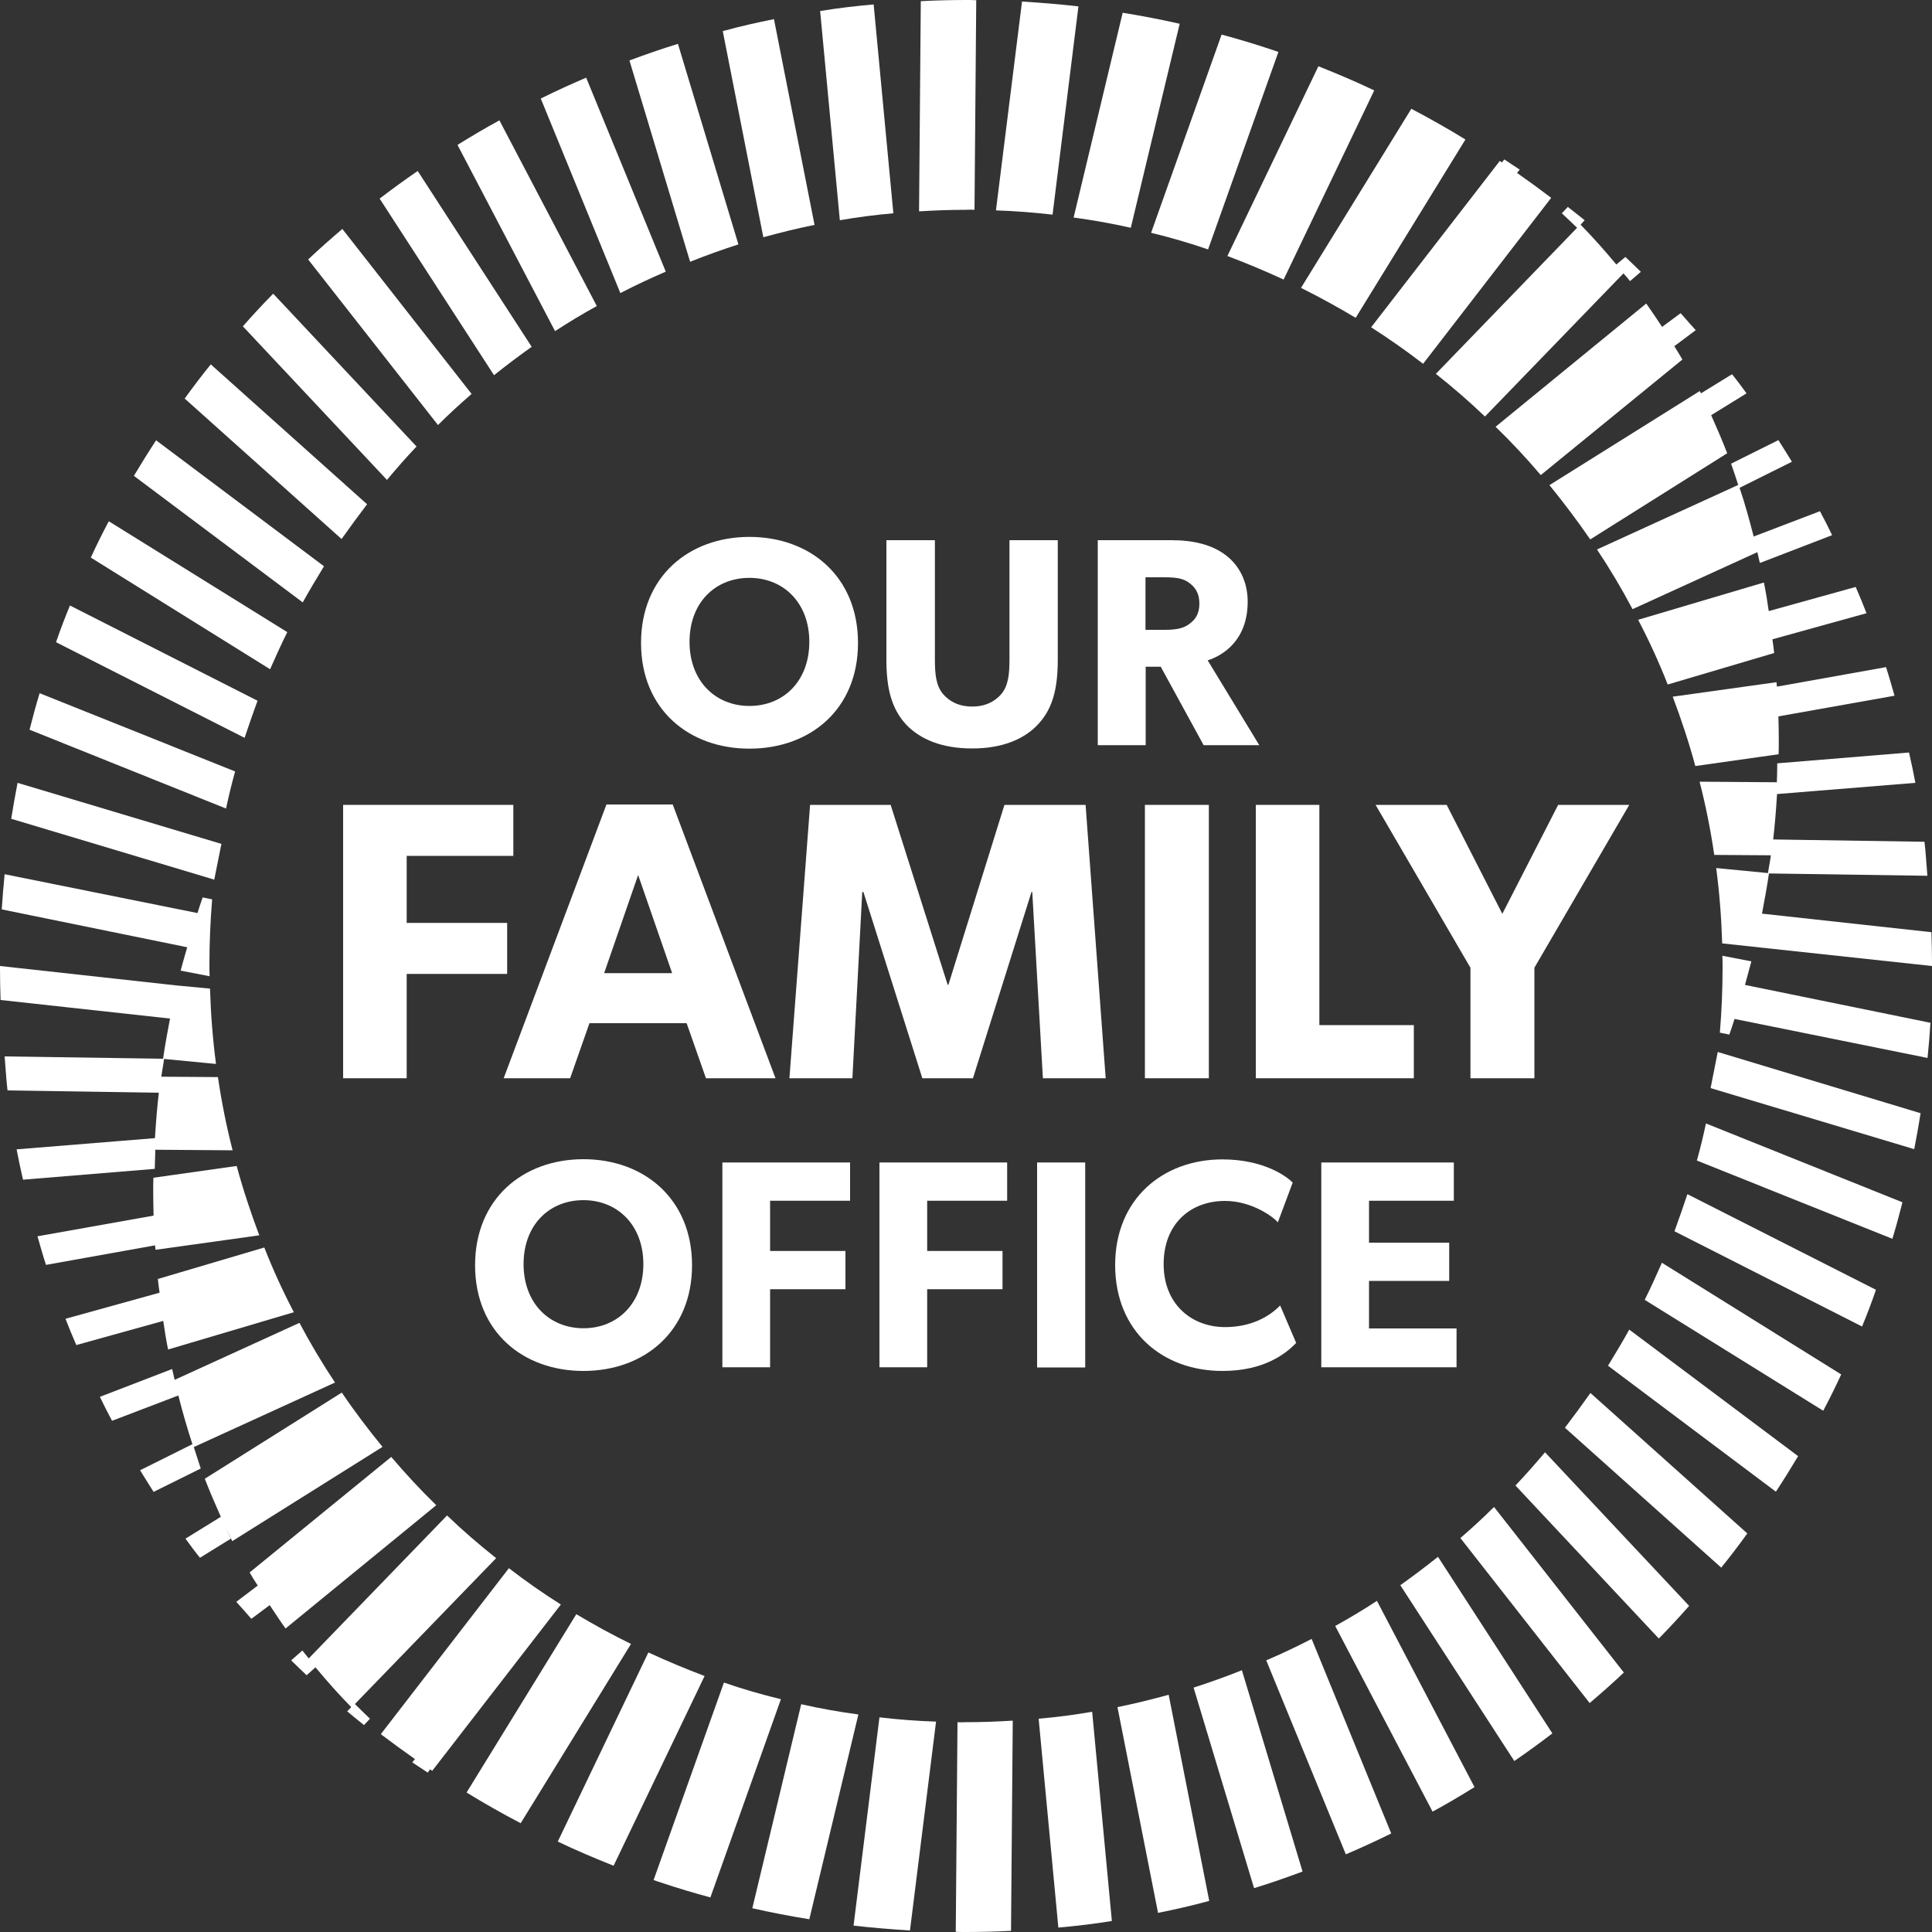
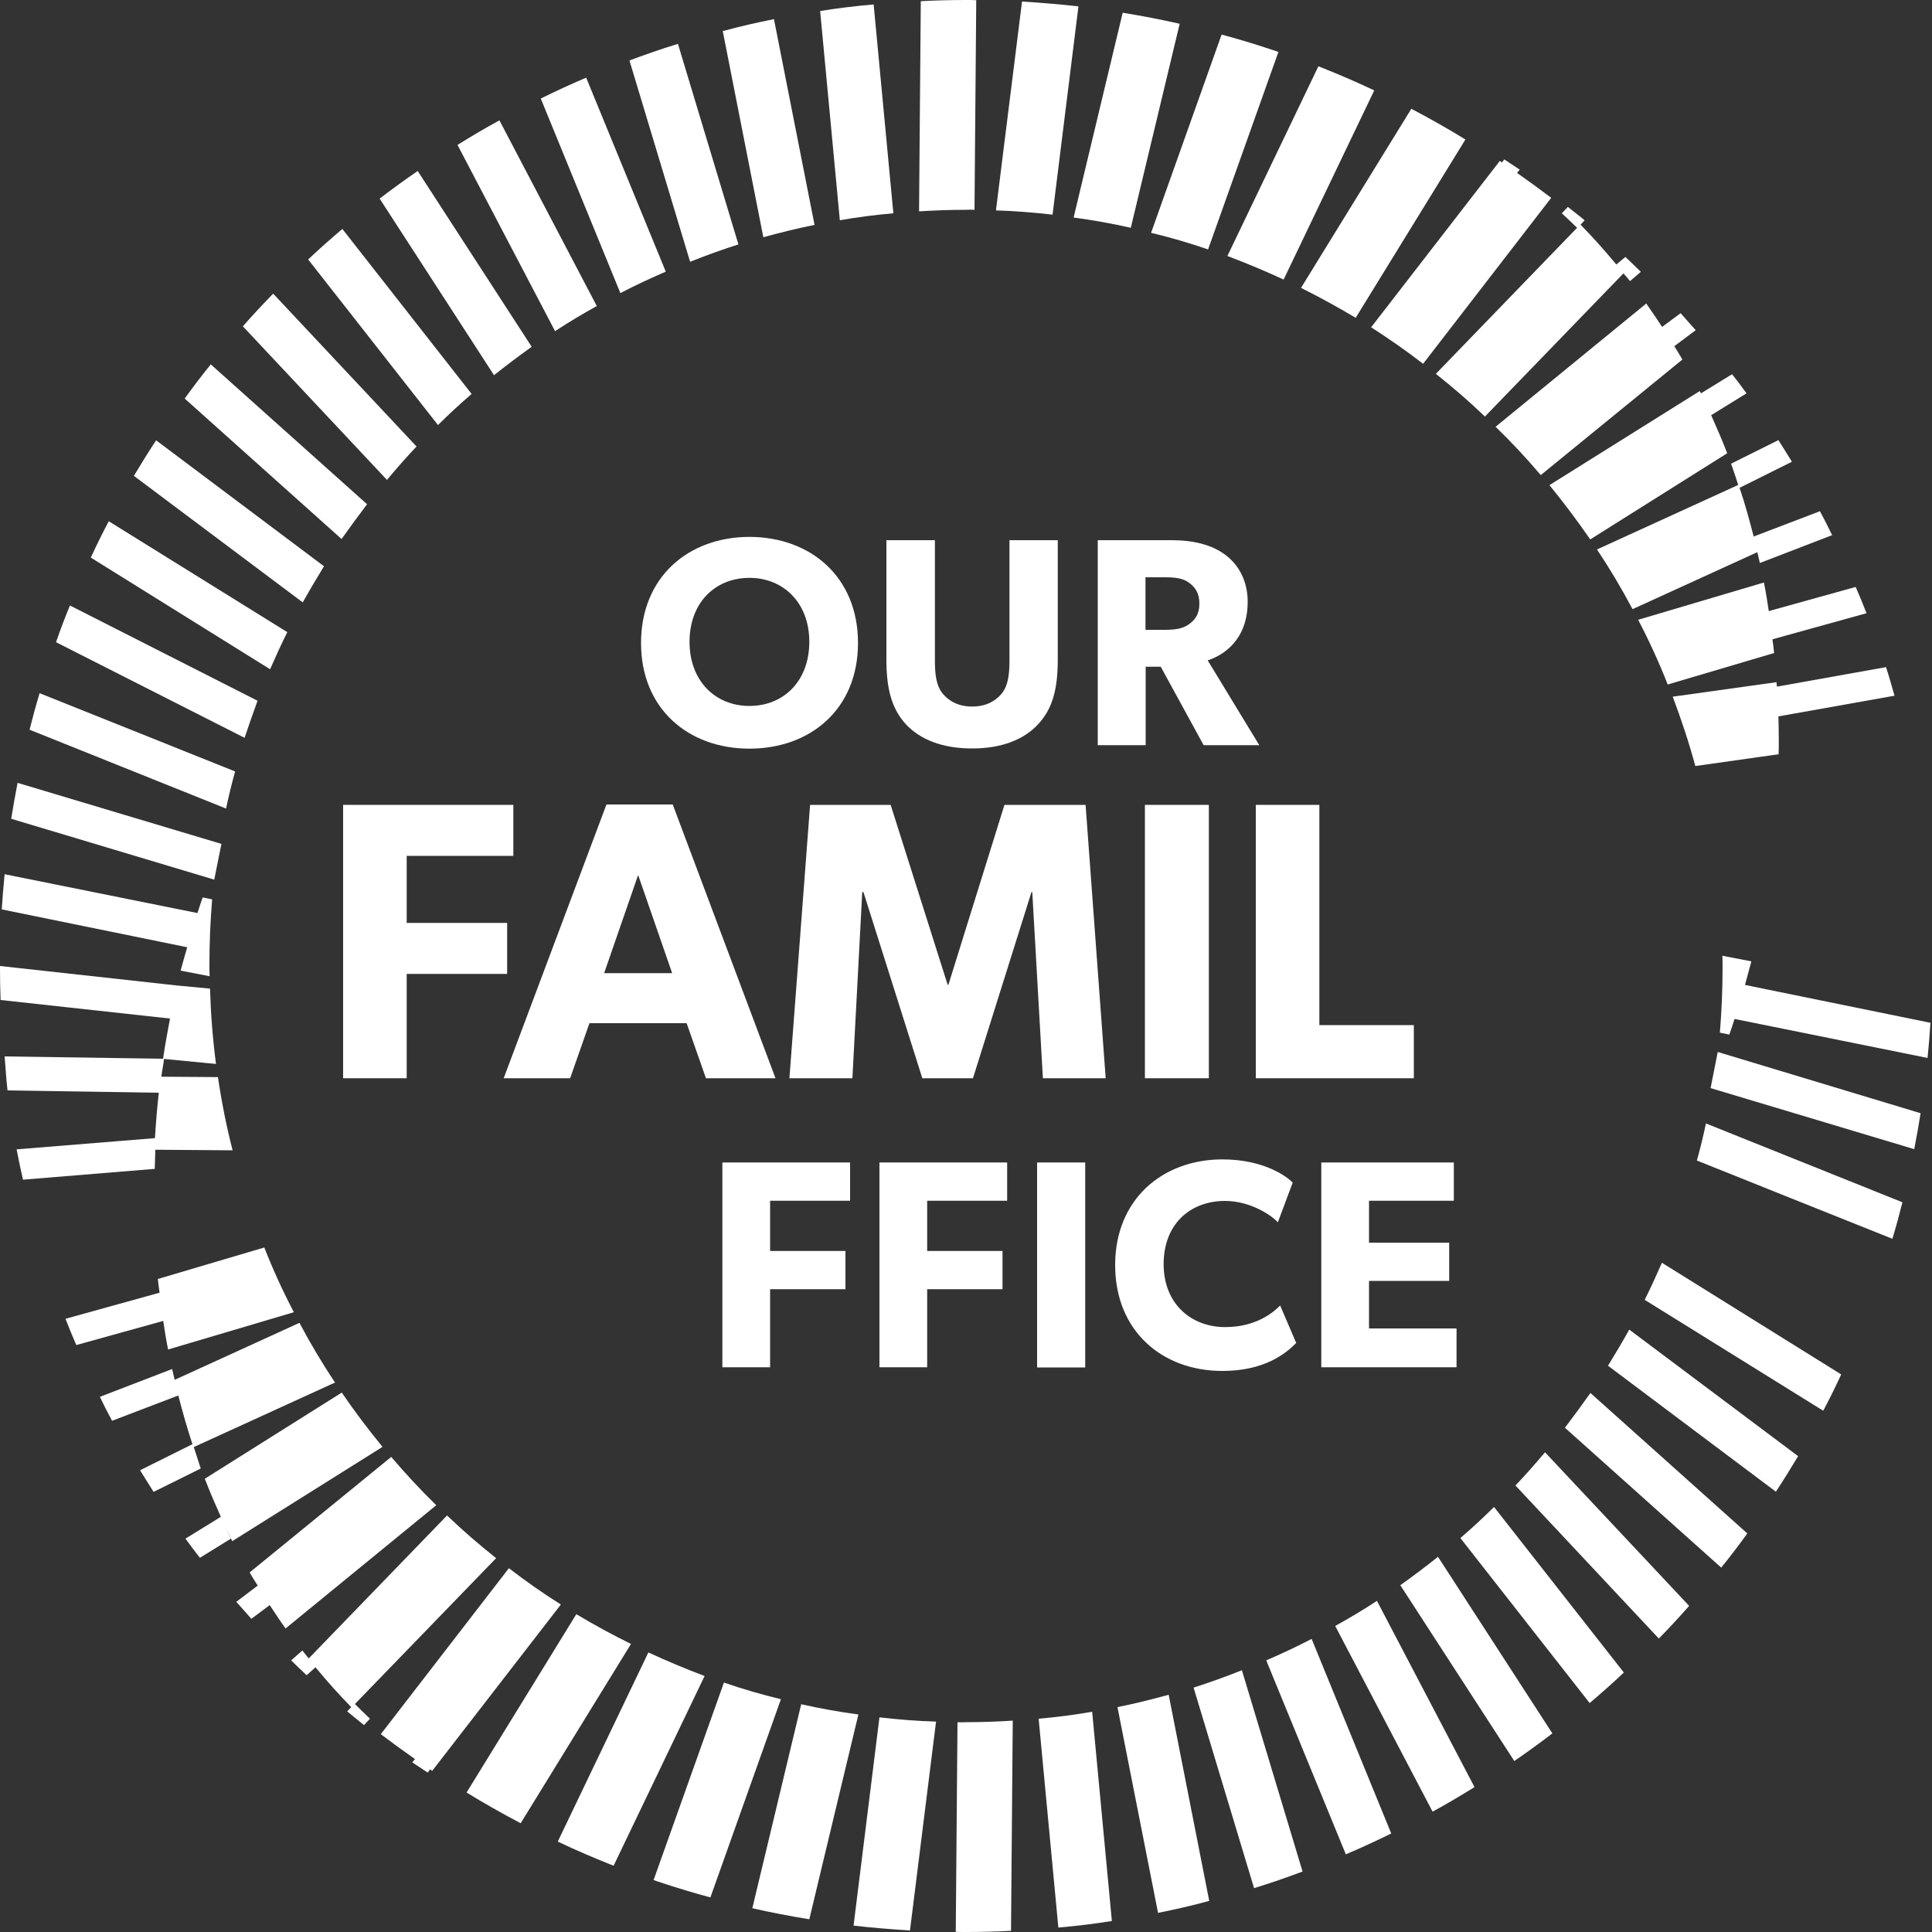
<svg xmlns="http://www.w3.org/2000/svg" width="220" height="220" viewBox="0 0 220 220" fill="none">
  <rect x="0" y="0" width="220" height="220" fill="#333333" stroke="none" />
  <g clip-path="url(#clip0_1506_71)">
    <path d="M97.702 73.216C97.702 65.67 92.268 61.138 85.338 61.138C78.43 61.138 72.996 65.67 72.996 73.216C72.996 80.762 78.43 85.25 85.338 85.25C92.268 85.25 97.702 80.762 97.702 73.216ZM85.338 80.388C81.466 80.388 78.518 77.55 78.518 73.084C78.518 68.618 81.444 65.802 85.338 65.802C89.21 65.802 92.158 68.64 92.158 73.084C92.158 77.55 89.232 80.388 85.338 80.388Z" fill="white" />
    <path d="M100.936 61.512V75.108C100.936 78.386 101.508 80.652 103.136 82.456C104.786 84.216 107.294 85.228 110.704 85.228C114.07 85.228 116.6 84.216 118.228 82.456C119.878 80.674 120.45 78.408 120.45 75.108V61.512H114.95V75.108C114.95 76.758 114.818 78.056 114.048 79.002C113.3 79.882 112.222 80.454 110.704 80.454C109.186 80.454 108.108 79.882 107.36 79.002C106.59 78.056 106.458 76.78 106.458 75.108V61.512H100.936Z" fill="white" />
    <path d="M137.522 75.196C139.238 74.646 142.076 72.93 142.076 68.508C142.076 66.176 141.064 64.306 139.502 63.162C137.984 62.04 135.96 61.512 133.364 61.512H125.004V84.854H130.46V75.922H132.176L137.06 84.854H143.396L137.522 75.196ZM135.388 71.082C134.706 71.588 133.826 71.72 132.594 71.72H130.438V65.736H132.594C133.848 65.736 134.728 65.846 135.388 66.352C136.092 66.858 136.576 67.54 136.576 68.728C136.576 69.938 136.092 70.576 135.388 71.082Z" fill="white" />
-     <path d="M66.44 132C59.532 132 54.098 136.532 54.098 144.078C54.098 151.624 59.532 156.112 66.44 156.112C73.37 156.112 78.804 151.602 78.804 144.078C78.804 136.554 73.37 132 66.44 132ZM66.44 151.25C62.568 151.25 59.62 148.412 59.62 143.946C59.62 139.48 62.546 136.664 66.44 136.664C70.312 136.664 73.26 139.502 73.26 143.946C73.26 148.39 70.334 151.25 66.44 151.25Z" fill="white" />
    <path d="M96.8 136.73V132.374H82.258V155.694H87.692V146.806H96.272V142.45H87.692V136.73H96.8Z" fill="white" />
    <path d="M114.686 136.73V132.374H100.144V155.694H105.578V146.806H114.158V142.45H105.578V136.73H114.686Z" fill="white" />
    <path d="M123.574 132.374H118.096V155.716H123.574V132.374Z" fill="white" />
    <path d="M139.194 156.112C143.946 156.112 146.41 154.154 147.598 152.922L145.772 148.654C144.496 149.974 142.406 151.118 139.502 151.118C135.696 151.118 132.506 148.522 132.506 143.946C132.506 139.37 135.542 136.752 139.502 136.752C142.582 136.752 145.068 138.622 145.508 139.194L147.202 134.662C146.586 134.024 143.99 132.022 139.194 132.022C132.418 132.022 126.984 136.532 126.984 144.056C126.984 151.58 132.352 156.112 139.194 156.112Z" fill="white" />
    <path d="M165.858 151.272H155.892V145.86H165.022V141.504H155.892V136.73H165.55V132.374H150.458V155.694H165.858V151.272Z" fill="white" />
    <path d="M58.454 97.46V91.652H39.072V122.782H46.31V110.902H57.75V105.094H46.31V97.46H58.454Z" fill="white" />
    <path d="M69.058 91.608L57.354 122.782H64.922L67.122 116.512H78.188L80.388 122.782H88.308L76.604 91.608H69.058ZM68.794 110.814L72.666 99.638L76.538 110.814H68.794Z" fill="white" />
    <path d="M125.906 122.782L123.618 91.652H114.378L107.998 112.134H107.91L101.42 91.652H92.246L89.892 122.782H97.064L98.186 101.574H98.318L105.028 122.782H110.792L117.458 101.574H117.546L118.756 122.782H125.906Z" fill="white" />
    <path d="M137.654 91.652H130.372V122.782H137.654V91.652Z" fill="white" />
    <path d="M160.996 116.732H150.238V91.652H143V122.782H160.996V116.732Z" fill="white" />
-     <path d="M174.724 122.782V110.198L185.526 91.652H177.43L171.072 104.06L164.736 91.652H156.64L167.442 110.198V122.782H174.724Z" fill="white" />
    <path d="M197.934 55.22L181.852 62.568C183.304 64.746 184.668 67.034 185.9 69.366L200.112 62.876C200.2 63.294 200.31 63.69 200.398 64.108L208.626 60.94C208.186 60.016 207.724 59.114 207.24 58.212L199.694 61.094C199.21 59.224 198.704 57.354 198.088 55.55L204.05 52.58C203.544 51.744 203.016 50.93 202.51 50.116L197.12 52.8C197.406 53.592 197.67 54.406 197.934 55.22Z" fill="white" />
-     <path d="M219.934 106.15L200.64 104.038C200.926 102.52 201.212 101.002 201.432 99.462L219.472 99.726C219.362 98.494 219.296 97.064 219.142 95.854L201.916 95.59C202.114 93.874 202.246 92.158 202.356 90.42L218.108 89.144C217.888 87.978 217.646 86.834 217.382 85.69L202.378 86.922C202.378 87.648 202.356 88.374 202.334 89.078L193.534 89.012C194.238 91.74 194.788 94.512 195.206 97.35L201.652 97.394C201.564 98.098 201.41 98.78 201.322 99.418L195.426 98.846C195.8 101.684 196.02 104.544 196.108 107.426L220 110V109.78C220 108.57 219.978 107.36 219.934 106.15Z" fill="white" />
    <path d="M193.226 132.154L215.49 141.064C215.908 139.678 216.282 138.314 216.634 136.906L194.26 127.93C193.952 129.36 193.622 130.746 193.226 132.154Z" fill="white" />
-     <path d="M190.674 140.206L212.036 151.052C212.608 149.666 213.136 148.28 213.62 146.872L192.148 135.982C191.686 137.39 191.18 138.798 190.674 140.206Z" fill="white" />
    <path d="M187.286 148.016L207.614 160.644C208.34 159.28 209.022 157.894 209.66 156.508L189.244 143.792C188.606 145.244 187.968 146.652 187.286 148.016Z" fill="white" />
    <path d="M183.106 155.518L202.224 169.862C203.104 168.52 203.94 167.178 204.754 165.814L185.526 151.404C184.756 152.79 183.942 154.154 183.106 155.518Z" fill="white" />
-     <path d="M178.2 162.58L195.998 178.508C197.032 177.232 198.022 175.934 198.968 174.614L181.104 158.62C180.158 159.962 179.19 161.282 178.2 162.58Z" fill="white" />
+     <path d="M178.2 162.58L195.998 178.508C197.032 177.232 198.022 175.934 198.968 174.614L181.104 158.62C180.158 159.962 179.19 161.282 178.2 162.58" fill="white" />
    <path d="M172.568 169.158L188.892 186.582C190.08 185.372 191.224 184.14 192.346 182.864L175.934 165.374C174.856 166.65 173.734 167.926 172.568 169.158Z" fill="white" />
    <path d="M166.298 175.142L181.016 193.93C182.336 192.808 183.634 191.664 184.91 190.454L170.126 171.6C168.894 172.832 167.618 173.998 166.298 175.142Z" fill="white" />
    <path d="M159.456 180.51L172.436 200.53C173.91 199.518 175.362 198.462 176.77 197.384L163.746 177.276C162.338 178.398 160.908 179.476 159.456 180.51Z" fill="white" />
    <path d="M152.042 185.152L163.13 206.294C164.758 205.414 166.342 204.468 167.904 203.5L156.794 182.292C155.254 183.304 153.67 184.25 152.042 185.152Z" fill="white" />
    <path d="M144.188 189.068L153.252 211.156C155.012 210.408 156.728 209.616 158.422 208.78L149.358 186.626C147.664 187.506 145.926 188.32 144.188 189.068Z" fill="white" />
    <path d="M135.916 192.17L142.802 215.006C144.672 214.434 146.498 213.796 148.324 213.114L141.416 190.19C139.612 190.916 137.764 191.576 135.916 192.17Z" fill="white" />
    <path d="M127.248 194.392L131.868 217.822C133.826 217.426 135.784 216.986 137.698 216.458L133.078 192.984C131.164 193.512 129.206 193.996 127.248 194.392Z" fill="white" />
    <path d="M118.272 195.712L120.516 219.494C122.562 219.318 124.586 219.076 126.61 218.746L124.366 194.92C122.364 195.272 120.318 195.536 118.272 195.712Z" fill="white" />
    <path d="M109.032 196.108L108.834 219.978C109.23 220 109.604 220 110 220C111.716 220 113.432 219.956 115.126 219.868L115.324 195.932C113.564 196.042 111.804 196.108 110 196.108C109.692 196.13 109.362 196.13 109.032 196.108Z" fill="white" />
    <path d="M97.196 219.274C99.33 219.516 101.464 219.692 103.62 219.824L106.59 196.042C104.412 195.976 102.256 195.8 100.144 195.558L97.196 219.274Z" fill="white" />
    <path d="M91.234 194.062L85.668 217.294C87.802 217.778 89.98 218.196 92.158 218.548L97.746 195.228C95.568 194.942 93.368 194.546 91.234 194.062Z" fill="white" />
    <path d="M82.434 191.598L74.426 214.082C74.712 214.192 74.998 214.28 75.262 214.368C77.11 214.984 79.002 215.556 80.894 216.062L88.924 193.49C86.724 192.962 84.546 192.324 82.434 191.598Z" fill="white" />
    <path d="M73.832 188.166L63.514 209.704C65.582 210.694 67.716 211.596 69.872 212.454L80.234 190.85C78.078 190.036 75.922 189.134 73.832 188.166Z" fill="white" />
    <path d="M65.626 183.81L53.13 204.116C55.132 205.348 57.2 206.514 59.29 207.614L71.852 187.198C69.74 186.164 67.65 185.02 65.626 183.81Z" fill="white" />
    <path d="M57.948 178.574L43.362 197.472C44.638 198.44 45.936 199.386 47.256 200.31L47.014 200.596L46.948 200.684C47.542 201.08 48.114 201.454 48.708 201.85L48.752 201.784L48.972 201.476C49.06 201.542 49.148 201.586 49.214 201.652L63.866 182.71C61.842 181.434 59.862 180.048 57.948 178.574Z" fill="white" />
    <path d="M56.496 177.43C54.56 175.89 52.69 174.284 50.908 172.568L35.156 188.848C34.914 188.54 34.672 188.254 34.43 187.946L33.154 189.068C33.726 189.64 34.32 190.19 34.914 190.762L35.926 189.86C37.224 191.422 38.566 192.94 39.996 194.392L39.534 194.876C40.106 195.36 40.854 195.954 41.448 196.438L42.13 195.712C41.602 195.206 40.942 194.568 40.414 194.04L56.496 177.43Z" fill="white" />
    <path d="M44.55 165.902L28.424 179.058C28.71 179.564 29.04 180.07 29.348 180.554L26.906 182.402C27.478 183.04 28.05 183.678 28.622 184.338L30.712 182.776C31.306 183.678 31.9 184.58 32.516 185.438L49.676 171.402C47.894 169.664 46.178 167.816 44.55 165.902Z" fill="white" />
    <path d="M43.56 164.758C41.932 162.778 40.37 160.71 38.918 158.576L23.32 168.388C23.892 169.862 24.508 171.292 25.146 172.722L21.12 175.208C21.648 175.934 22.198 176.682 22.77 177.386L26.29 175.208C26.114 174.834 25.938 174.46 25.784 174.086C26.004 174.548 26.224 175.032 26.444 175.494L43.56 164.758Z" fill="white" />
    <path d="M19.14 153.67L33.462 149.424C32.208 147.026 31.086 144.584 30.096 142.054L17.974 145.64C18.018 146.168 18.106 146.674 18.172 147.202L7.458 150.172C7.854 151.184 8.25 152.174 8.69 153.164L18.59 150.414C18.744 151.514 18.92 152.592 19.14 153.67Z" fill="white" />
-     <path d="M17.71 142.318L29.524 140.668C28.556 138.094 27.676 135.454 26.95 132.77L17.468 134.112C17.446 134.64 17.446 135.146 17.446 135.674C17.446 136.598 17.468 137.522 17.49 138.424L4.268 140.778C4.576 141.856 4.884 142.956 5.236 144.034L17.644 141.812C17.688 141.966 17.688 142.142 17.71 142.318Z" fill="white" />
    <path d="M20.57 110.528L23.87 111.166C23.848 110.704 23.848 110.242 23.848 109.78C23.848 107.294 23.958 104.83 24.156 102.41L23.078 102.19C22.858 102.784 22.682 103.378 22.484 103.972L0.528 99.55C0.396 100.87 0.286 102.19 0.198 103.554L21.318 107.866C21.054 108.746 20.812 109.626 20.57 110.528Z" fill="white" />
    <path d="M22.066 164.78L38.148 157.432C36.696 155.254 35.332 152.966 34.1 150.634L19.888 157.124C19.8 156.706 19.69 156.31 19.602 155.892L11.374 159.06C11.814 159.984 12.276 160.886 12.76 161.788L20.306 158.906C20.79 160.798 21.318 162.646 21.912 164.45L15.95 167.42C16.456 168.256 16.984 169.07 17.49 169.884L22.858 167.222C22.594 166.408 22.33 165.594 22.066 164.78Z" fill="white" />
    <path d="M17.688 130.922L26.488 130.988C25.784 128.26 25.234 125.488 24.816 122.65L18.37 122.606C18.458 121.902 18.612 121.22 18.678 120.582L24.596 121.154C24.222 118.316 24.002 115.456 23.914 112.574L20.174 112.222L0 110V110.22C0 111.452 0.022 112.662 0.066 113.872L19.36 115.984C19.074 117.502 18.788 119.02 18.568 120.56L0.528 120.296C0.638 121.528 0.704 122.958 0.858 124.168L18.084 124.432C17.886 126.148 17.754 127.864 17.644 129.602L1.892 130.878C2.112 132.044 2.354 133.188 2.618 134.332L17.622 133.1C17.644 132.374 17.666 131.648 17.688 130.922Z" fill="white" />
    <path d="M26.774 87.846L4.51 78.936C4.092 80.322 3.718 81.686 3.366 83.094L25.74 92.07C26.048 90.64 26.378 89.254 26.774 87.846Z" fill="white" />
    <path d="M29.326 79.794L7.964 68.948C7.392 70.334 6.864 71.72 6.38 73.128L27.852 84.018C28.314 82.61 28.82 81.202 29.326 79.794Z" fill="white" />
    <path d="M32.714 71.984L12.386 59.356C11.66 60.72 10.978 62.106 10.34 63.492L30.756 76.208C31.394 74.756 32.032 73.348 32.714 71.984Z" fill="white" />
    <path d="M36.894 64.482L17.776 50.138C16.896 51.48 16.06 52.822 15.246 54.186L34.474 68.596C35.244 67.21 36.058 65.846 36.894 64.482Z" fill="white" />
    <path d="M41.8 57.42L24.002 41.492C22.968 42.768 21.978 44.066 21.032 45.386L38.896 61.38C39.842 60.038 40.81 58.718 41.8 57.42Z" fill="white" />
    <path d="M47.432 50.842L31.108 33.44C29.92 34.65 28.776 35.882 27.654 37.158L44.066 54.648C45.144 53.35 46.266 52.074 47.432 50.842Z" fill="white" />
    <path d="M53.702 44.858L38.984 26.07C37.664 27.192 36.366 28.336 35.09 29.546L49.874 48.4C51.106 47.168 52.382 46.002 53.702 44.858Z" fill="white" />
    <path d="M60.544 39.49L47.564 19.47C46.09 20.482 44.638 21.538 43.23 22.616L56.254 42.724C57.662 41.602 59.092 40.524 60.544 39.49Z" fill="white" />
    <path d="M67.958 34.848L56.87 13.706C55.242 14.586 53.658 15.532 52.096 16.5L63.206 37.708C64.746 36.696 66.33 35.75 67.958 34.848Z" fill="white" />
    <path d="M75.812 30.932L66.748 8.844C64.988 9.592 63.272 10.384 61.578 11.22L70.642 33.374C72.336 32.494 74.074 31.68 75.812 30.932Z" fill="white" />
    <path d="M84.084 27.83L77.198 4.994C75.328 5.566 73.502 6.204 71.676 6.886L78.584 29.81C80.388 29.084 82.236 28.424 84.084 27.83Z" fill="white" />
    <path d="M92.752 25.608L88.132 2.178C86.174 2.574 84.216 3.014 82.302 3.542L86.922 27.016C88.836 26.488 90.794 26.004 92.752 25.608Z" fill="white" />
    <path d="M101.728 24.288L99.484 0.506C97.438 0.682 95.414 0.924 93.39 1.254L95.634 25.08C97.636 24.728 99.682 24.464 101.728 24.288Z" fill="white" />
    <path d="M110.968 23.892L111.166 0.022C110.77 0 110.374 0 109.978 0C108.262 0 106.546 0.044 104.852 0.132L104.654 24.068C106.414 23.958 108.174 23.892 109.978 23.892C110.308 23.87 110.638 23.87 110.968 23.892Z" fill="white" />
    <path d="M122.804 0.726C120.67 0.484 118.536 0.308 116.38 0.176L113.41 23.958C115.588 24.024 117.744 24.2 119.856 24.442L122.804 0.726Z" fill="white" />
    <path d="M128.766 25.938L134.332 2.706C132.198 2.222 130.02 1.804 127.842 1.452L122.254 24.772C124.432 25.058 126.632 25.454 128.766 25.938Z" fill="white" />
    <path d="M137.566 28.402L145.574 5.918C145.288 5.808 145.002 5.72 144.738 5.632C142.89 5.016 140.998 4.444 139.106 3.938L131.076 26.51C133.276 27.038 135.454 27.676 137.566 28.402Z" fill="white" />
    <path d="M146.168 31.834L156.486 10.296C154.418 9.306 152.284 8.404 150.128 7.546L139.766 29.15C141.922 29.964 144.078 30.866 146.168 31.834Z" fill="white" />
    <path d="M154.374 36.19L166.87 15.884C164.868 14.652 162.8 13.486 160.71 12.386L148.148 32.78C150.26 33.836 152.35 34.98 154.374 36.19Z" fill="white" />
    <path d="M162.052 41.426L176.638 22.528C175.362 21.56 174.064 20.614 172.744 19.69L172.986 19.404L173.052 19.316C172.458 18.92 171.886 18.546 171.292 18.15L171.248 18.216L171.028 18.502C171.028 18.502 171.05 18.502 170.786 18.326L156.134 37.268C158.158 38.566 160.138 39.952 162.052 41.426Z" fill="white" />
    <path d="M163.504 42.57C165.44 44.11 167.31 45.716 169.092 47.432L184.866 31.13C185.13 31.416 185.372 31.702 185.614 32.01L186.846 30.954C186.274 30.382 185.68 29.832 185.086 29.26L184.052 30.118C182.754 28.556 181.412 27.038 179.982 25.586L180.444 25.08C179.872 24.596 179.124 24.046 178.53 23.562L177.848 24.288C178.398 24.794 179.036 25.41 179.586 25.938L163.504 42.57Z" fill="white" />
    <path d="M175.45 54.098L191.576 40.942C191.202 40.282 190.784 39.644 190.388 38.984C190.476 39.138 190.586 39.27 190.652 39.424L193.094 37.598C192.522 36.96 191.95 36.322 191.378 35.662L189.266 37.224C188.672 36.322 188.078 35.442 187.462 34.562L170.302 48.598C172.106 50.336 173.822 52.184 175.45 54.098Z" fill="white" />
    <path d="M181.082 61.424L196.68 51.612C196.108 50.138 195.492 48.708 194.854 47.278L198.88 44.792C198.352 44.066 197.802 43.318 197.23 42.614L193.688 44.792C193.644 44.704 193.6 44.616 193.556 44.528L176.44 55.242C178.068 57.244 179.63 59.312 181.082 61.424Z" fill="white" />
    <path d="M200.86 66.33L186.538 70.576C187.792 72.974 188.914 75.416 189.904 77.946L202.026 74.36C201.982 73.832 201.894 73.326 201.828 72.798L212.542 69.828C212.146 68.816 211.75 67.826 211.31 66.836L201.41 69.586C201.256 68.486 201.08 67.408 200.86 66.33Z" fill="white" />
    <path d="M202.29 77.682L190.476 79.332C191.444 81.906 192.324 84.546 193.05 87.23L202.532 85.888C202.554 85.36 202.554 84.854 202.554 84.326C202.554 83.402 202.532 82.478 202.51 81.576L215.732 79.222C215.424 78.144 215.116 77.044 214.764 75.966L202.356 78.188C202.312 78.034 202.312 77.858 202.29 77.682Z" fill="white" />
    <path d="M199.43 109.472L196.13 108.834C196.152 109.296 196.152 109.758 196.152 110.22C196.152 112.706 196.042 115.17 195.844 117.59L196.922 117.81C197.142 117.216 197.318 116.622 197.516 116.028L219.494 120.472C219.626 119.152 219.736 117.832 219.824 116.468L198.704 112.156C198.946 111.254 199.188 110.374 199.43 109.472Z" fill="white" />
    <path d="M195.602 119.79L194.788 123.904L217.976 130.856C218.24 129.514 218.482 128.128 218.702 126.764L195.602 119.79Z" fill="white" />
    <path d="M24.398 100.166L25.212 96.096L2.002 89.144C1.738 90.486 1.496 91.872 1.276 93.236L24.398 100.166Z" fill="white" />
  </g>
  <defs>
    <clipPath id="clip0_1506_71">
      <rect width="220" height="220" fill="white" />
    </clipPath>
  </defs>
</svg>